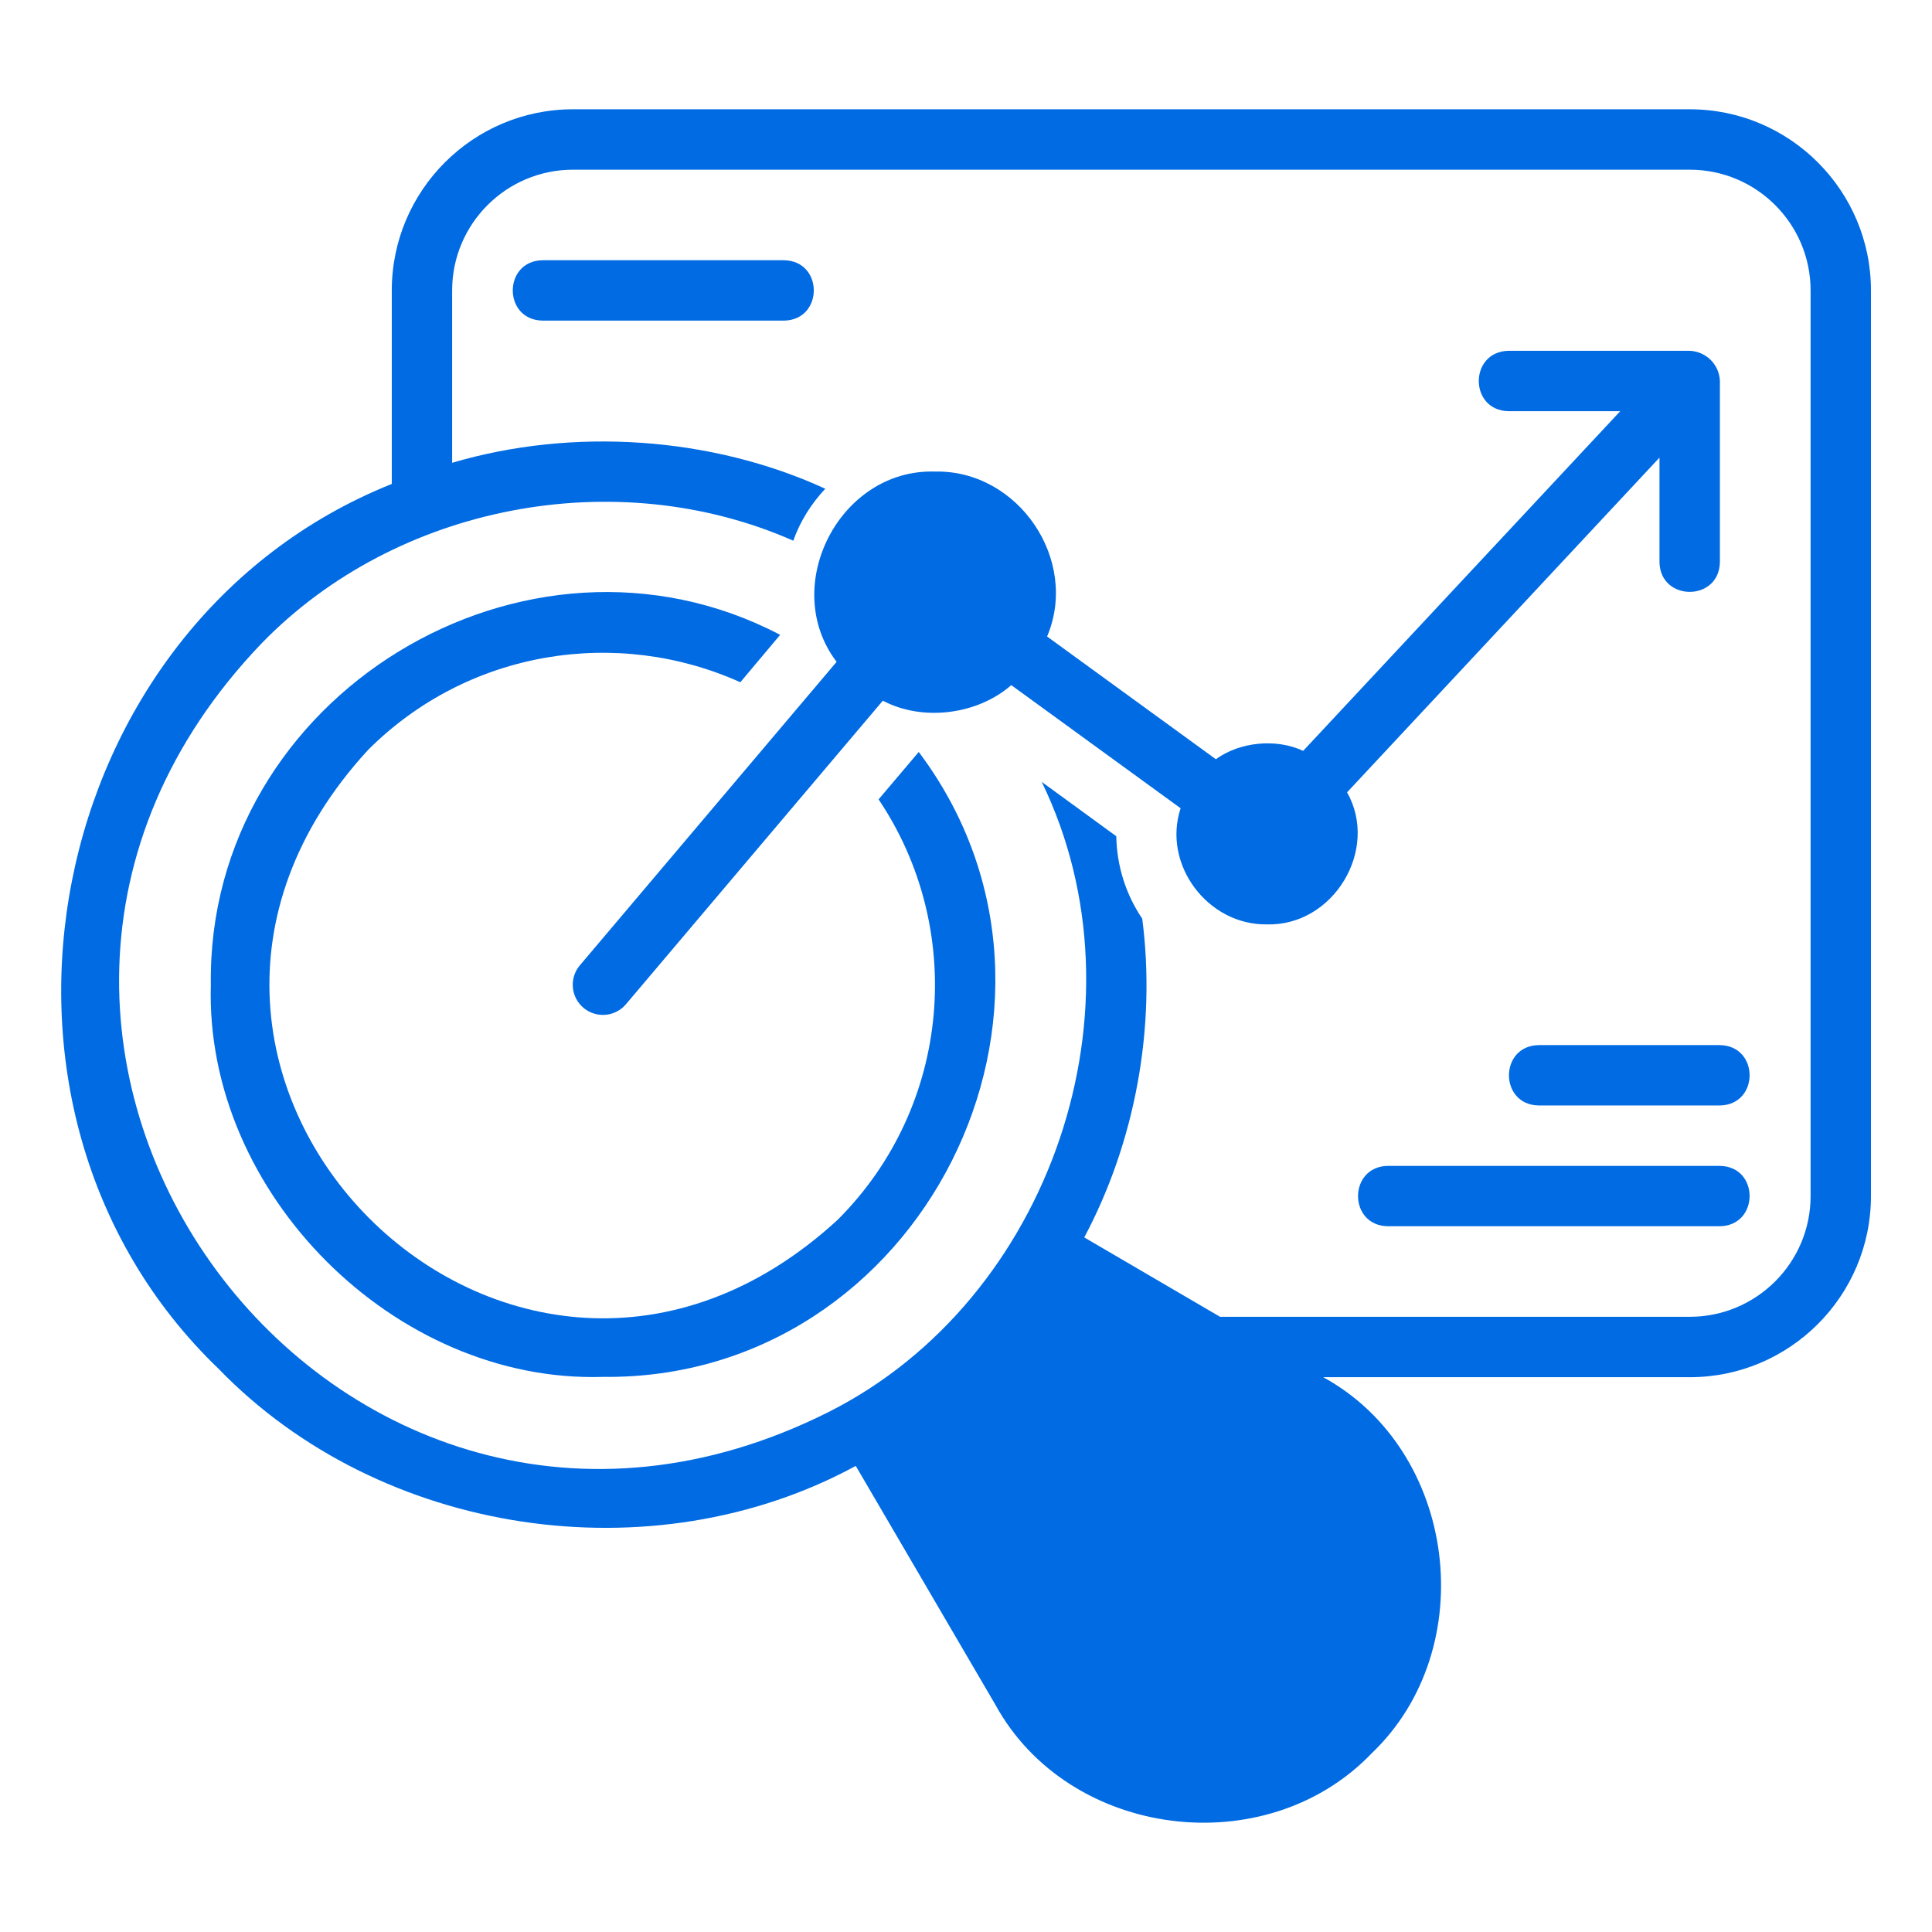
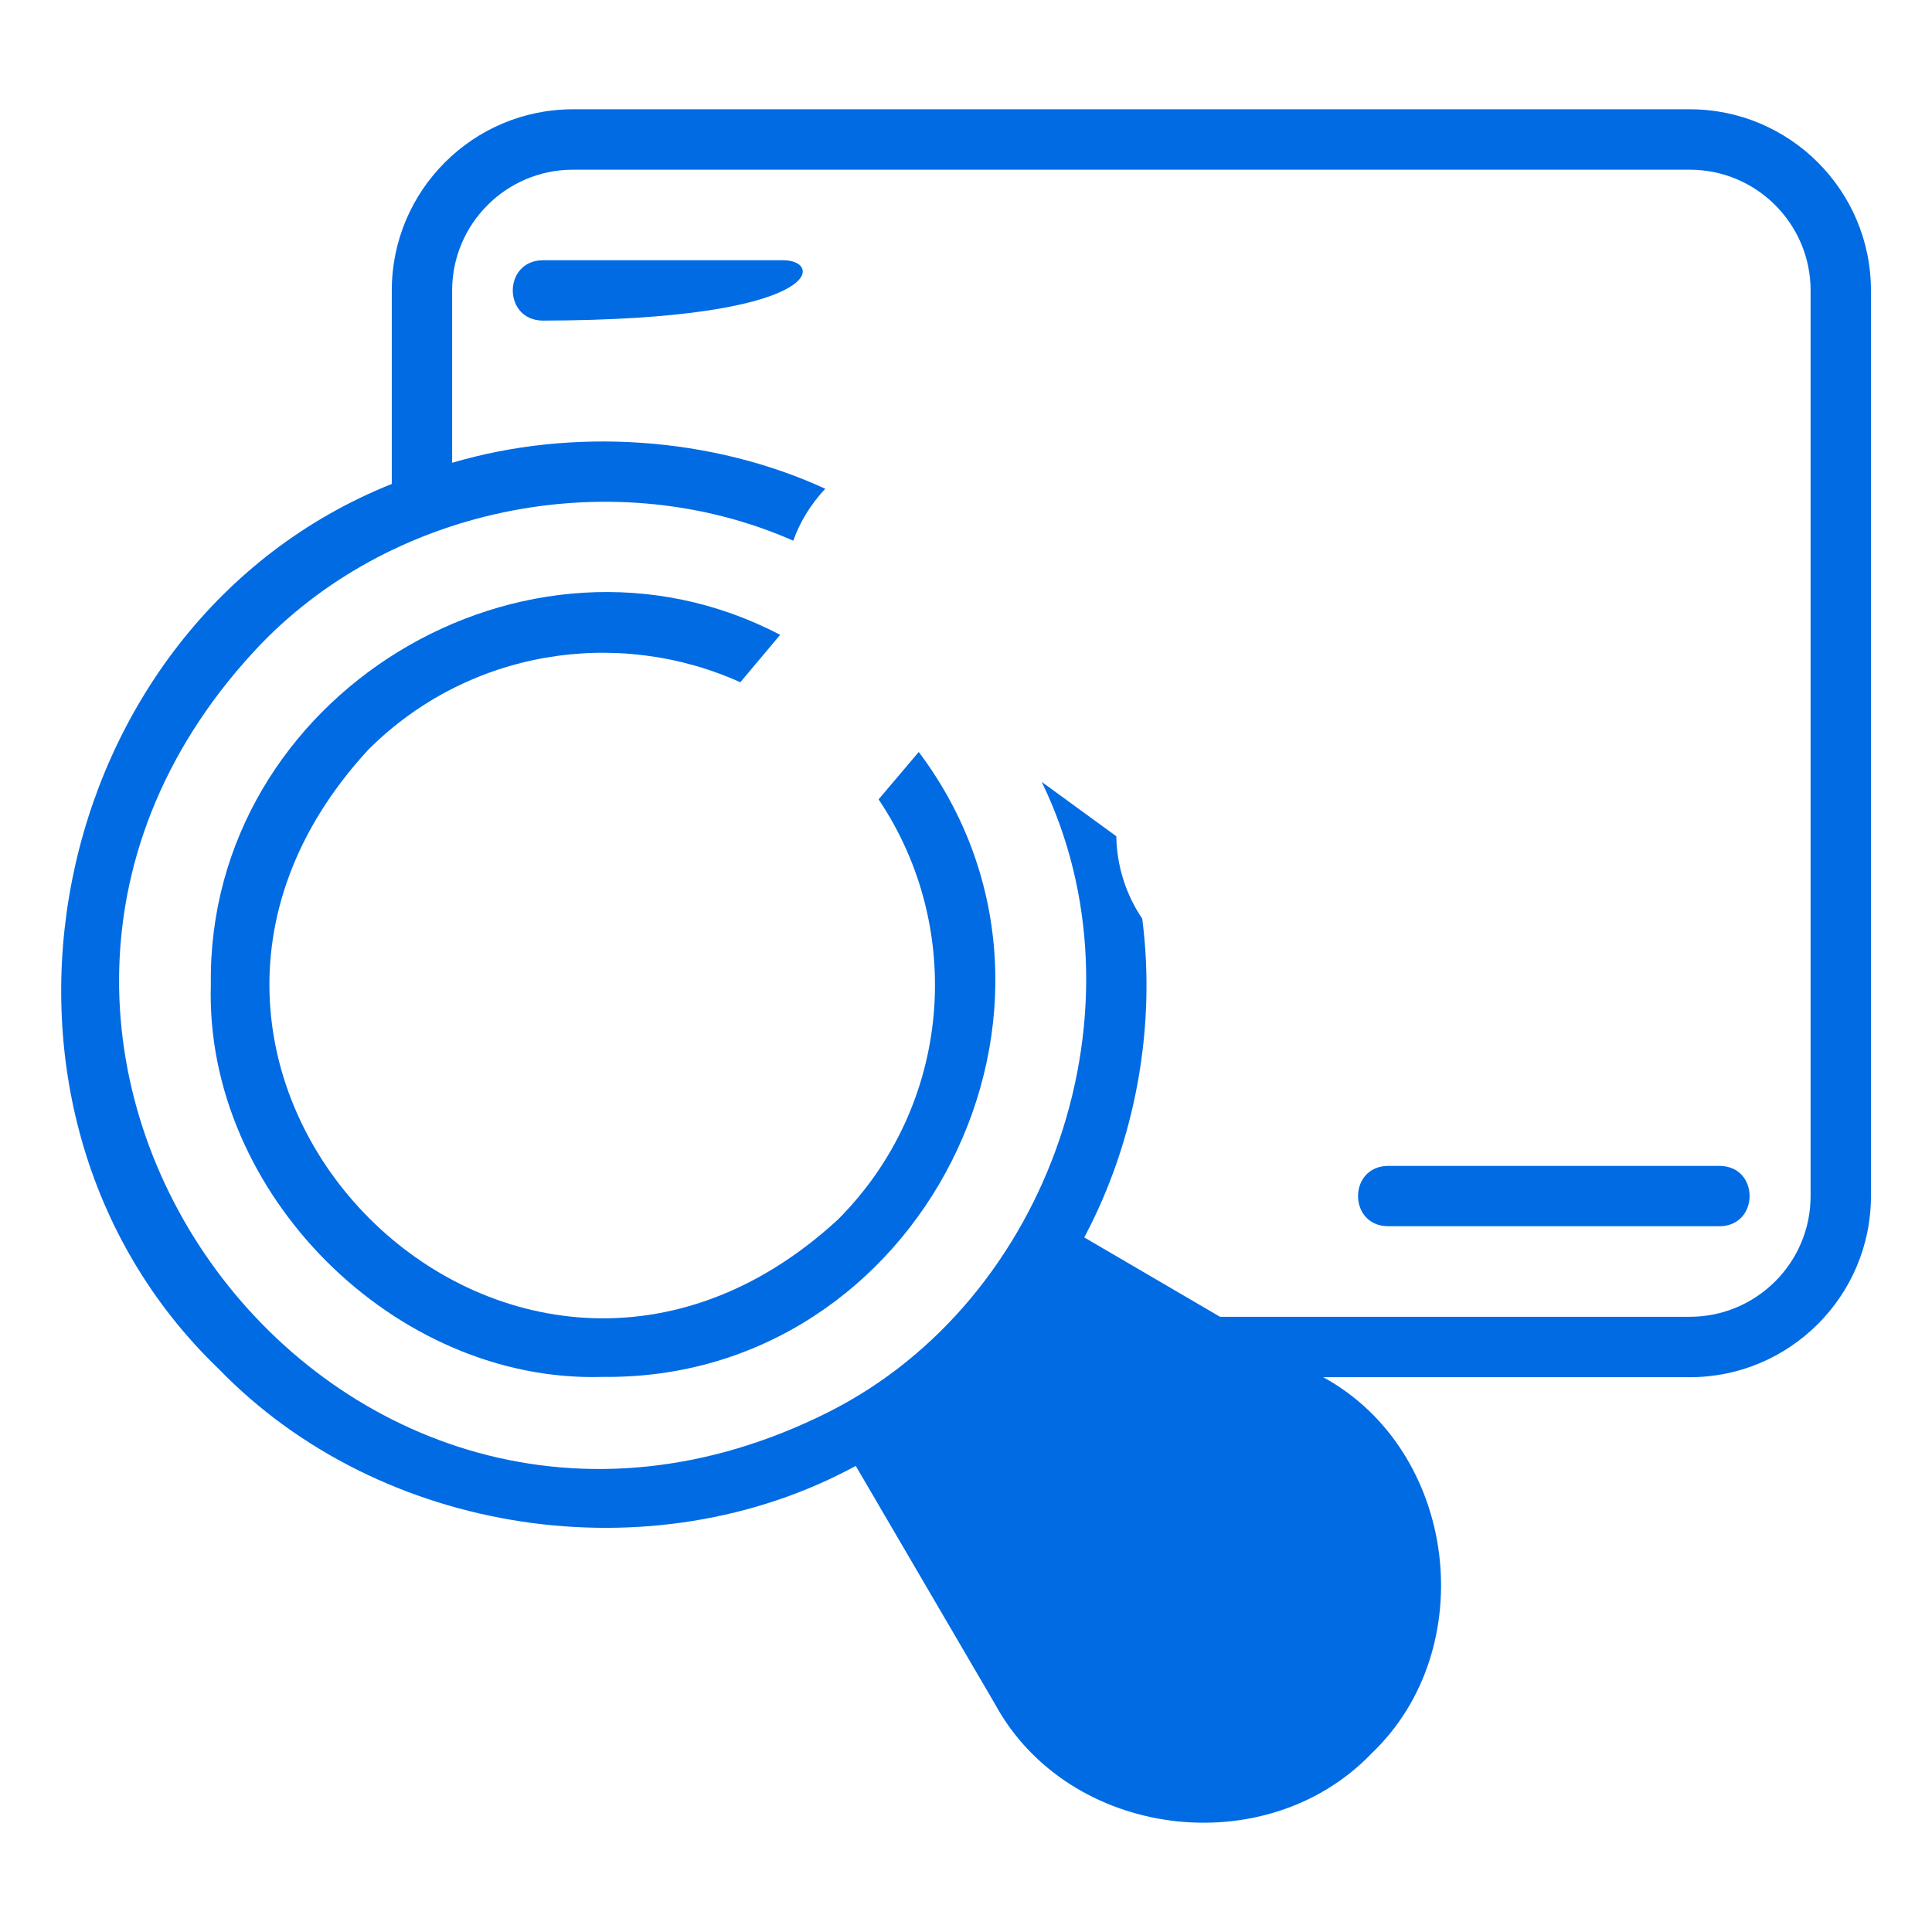
<svg xmlns="http://www.w3.org/2000/svg" width="37" height="37" viewBox="0 0 37 37" fill="none">
  <path d="M16.826 15.309C18.491 17.784 18.231 21.171 16.046 23.357C9.832 29.077 1.331 20.572 7.05 14.361C8.975 12.436 11.831 12.008 14.178 13.066L14.941 12.158C10.078 9.61 3.958 13.321 4.038 18.859C3.918 22.845 7.56 26.494 11.548 26.369C17.639 26.438 21.252 19.267 17.595 14.401L16.826 15.309Z" fill="#016BE3" />
-   <path d="M31.781 8.764V10.765C31.793 11.523 32.925 11.527 32.938 10.765V7.296C32.925 6.978 32.673 6.732 32.359 6.718H28.891C28.132 6.731 28.129 7.862 28.891 7.875C28.891 7.875 31.029 7.875 31.029 7.875L24.957 14.38C24.436 14.137 23.743 14.208 23.285 14.54L20.053 12.19C20.674 10.725 19.502 8.997 17.906 9.031C16.077 8.974 14.925 11.233 16.022 12.675L11.106 18.486C10.899 18.729 10.93 19.094 11.173 19.3C11.416 19.505 11.781 19.477 11.988 19.232L16.907 13.419C17.676 13.825 18.727 13.683 19.367 13.121L22.61 15.479C22.255 16.559 23.132 17.722 24.266 17.703C25.533 17.736 26.42 16.275 25.798 15.174L31.781 8.764Z" fill="#016BE3" />
  <path d="M32.362 2.093H10.972C9.059 2.093 7.503 3.649 7.503 5.562V9.268C0.811 11.946 -1.033 21.204 4.19 26.218C7.29 29.418 12.495 30.189 16.389 28.074L19.059 32.641C20.463 35.213 24.243 35.693 26.269 33.578C28.379 31.566 27.908 27.779 25.341 26.375H32.362C34.275 26.375 35.831 24.819 35.831 22.906V5.562C35.831 3.649 34.275 2.093 32.362 2.093ZM34.675 22.906C34.675 24.181 33.638 25.218 32.362 25.218H23.365L20.765 23.698C21.737 21.872 22.146 19.683 21.875 17.593C21.569 17.142 21.389 16.598 21.378 16.015L19.95 14.974C22.039 19.27 20.136 24.888 15.874 27.039C6.423 31.793 -2.325 19.975 5.011 12.32C7.598 9.656 11.814 8.864 15.192 10.355C15.325 9.979 15.539 9.644 15.805 9.36C13.628 8.36 10.971 8.18 8.659 8.863V5.562C8.659 4.287 9.696 3.25 10.972 3.25H32.362C33.638 3.25 34.675 4.287 34.675 5.562V22.906Z" fill="#016BE3" />
  <path d="M32.937 22.328H26.578C25.82 22.34 25.816 23.471 26.578 23.484H32.937C33.695 23.472 33.699 22.34 32.937 22.328Z" fill="#016BE3" />
-   <path d="M32.937 20.015H29.468C28.709 20.027 28.708 21.159 29.468 21.171H32.937C33.696 21.159 33.698 20.028 32.937 20.015Z" fill="#016BE3" />
-   <path d="M15.015 4.984H10.39C9.632 4.996 9.629 6.127 10.39 6.14H15.015C15.774 6.128 15.776 4.997 15.015 4.984Z" fill="#016BE3" />
+   <path d="M15.015 4.984H10.39C9.632 4.996 9.629 6.127 10.39 6.14C15.774 6.128 15.776 4.997 15.015 4.984Z" fill="#016BE3" />
</svg>